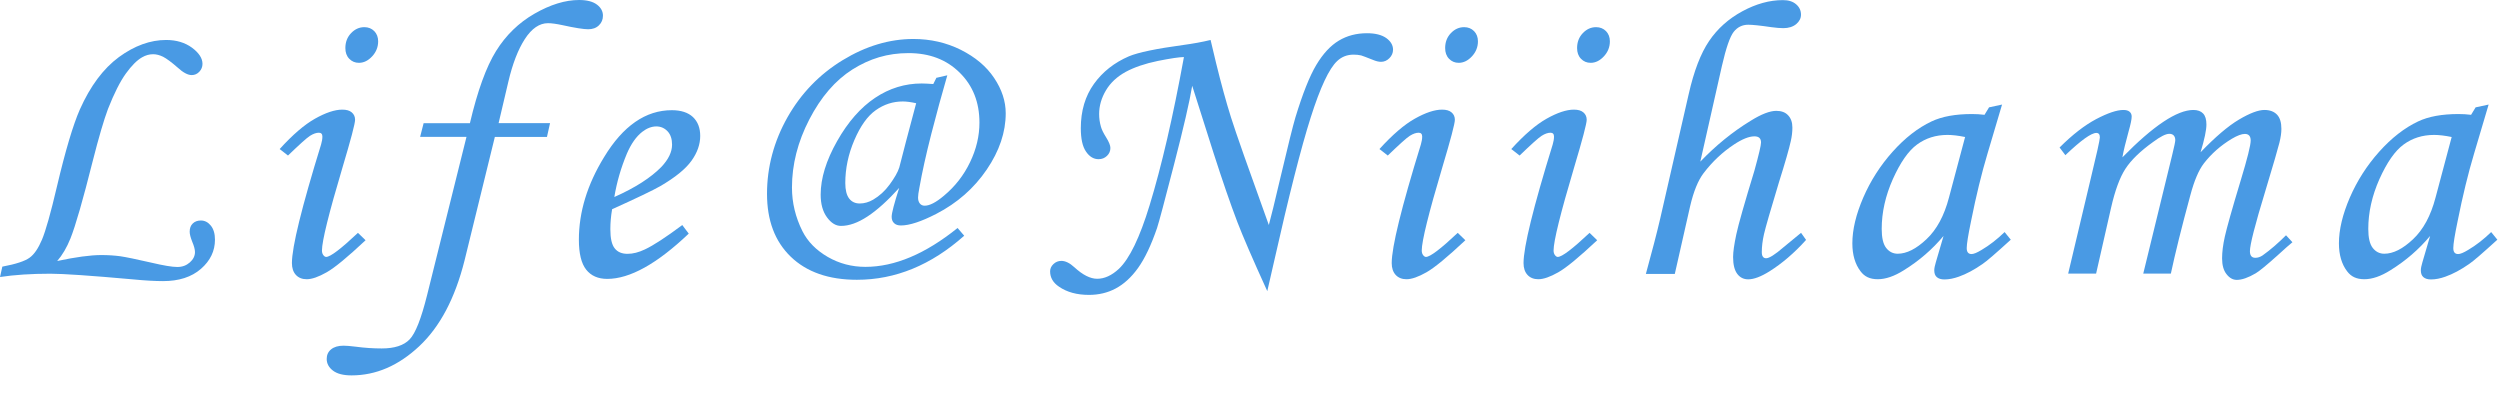
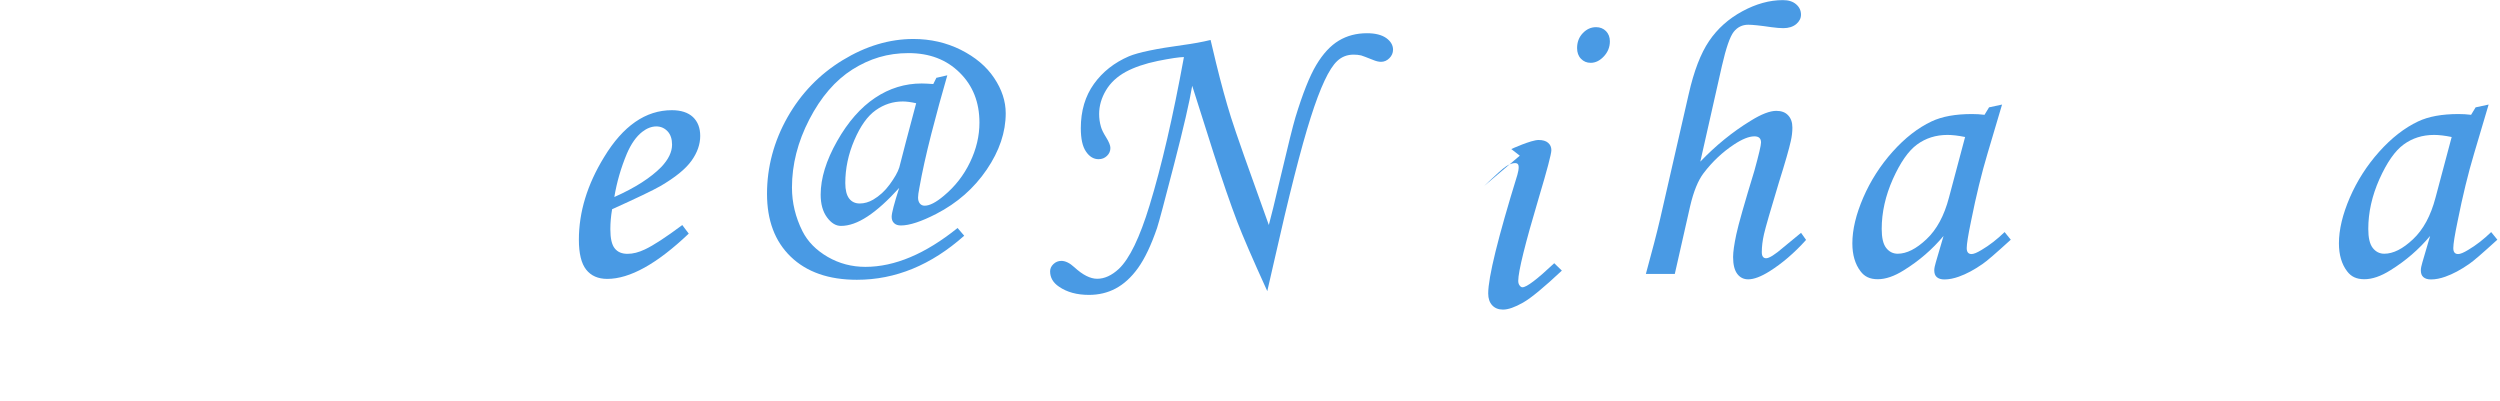
<svg xmlns="http://www.w3.org/2000/svg" id="_レイヤー_1" data-name="レイヤー_1" viewBox="0 0 226.43 36.34">
  <defs>
    <style>
      .cls-1 {
        fill: #499ae4;
      }

      .cls-2 {
        fill: none;
      }
    </style>
  </defs>
  <g>
-     <path class="cls-1" d="M0,25.1l.21-.95c1.23-.23,2.05-.5,2.47-.81.42-.3.79-.85,1.12-1.63.33-.78.79-2.39,1.36-4.83.76-3.22,1.45-5.54,2.07-6.96.95-2.13,2.13-3.71,3.54-4.75,1.41-1.03,2.84-1.55,4.28-1.55.93,0,1.71.24,2.34.7.63.47.95.96.95,1.46,0,.28-.1.52-.29.72-.19.2-.42.3-.69.3-.35,0-.78-.23-1.28-.69-.56-.49-1-.81-1.31-.97-.31-.15-.61-.23-.9-.23-.34,0-.67.09-1,.28-.46.26-.95.75-1.47,1.47-.52.72-1.06,1.79-1.62,3.21-.36.96-.83,2.54-1.39,4.75-.88,3.5-1.55,5.83-2.01,6.98-.33.82-.73,1.5-1.2,2.04,1.68-.36,3.01-.54,4.01-.54.62,0,1.2.04,1.72.11.53.08,1.45.27,2.76.57,1.14.27,1.93.4,2.39.4s.82-.14,1.13-.41.47-.59.47-.94c0-.22-.08-.54-.25-.94-.15-.38-.23-.68-.23-.9,0-.32.09-.57.28-.75.19-.18.43-.27.74-.27.35,0,.65.16.9.47.25.31.37.74.37,1.27,0,1.02-.42,1.9-1.27,2.64s-1.99,1.11-3.43,1.11c-.71,0-1.63-.05-2.76-.16-3.8-.34-6.28-.51-7.45-.51-1.72,0-3.25.1-4.57.3Z" />
-     <path class="cls-1" d="M26.1,14.1l-.77-.6c1.17-1.29,2.24-2.21,3.2-2.75s1.79-.82,2.47-.82c.38,0,.66.08.86.25.2.17.3.39.3.67,0,.34-.38,1.78-1.14,4.32-1.24,4.16-1.86,6.67-1.86,7.52,0,.17.04.3.12.41.08.11.17.17.26.17.38,0,1.34-.73,2.88-2.18l.69.67c-1.61,1.51-2.78,2.48-3.52,2.9s-1.34.63-1.81.63c-.41,0-.74-.13-.98-.39-.24-.26-.36-.62-.36-1.07,0-1.46.88-5.04,2.64-10.74.08-.27.12-.51.12-.72,0-.23-.11-.35-.32-.35-.23,0-.5.09-.8.28-.3.19-.96.79-2,1.79ZM33,2.46c.36,0,.66.12.9.36.23.24.35.55.35.92,0,.52-.18.97-.54,1.36-.36.39-.76.59-1.2.59-.35,0-.64-.12-.88-.37s-.35-.57-.35-.97c0-.53.17-.98.51-1.34s.74-.55,1.21-.55Z" />
-     <path class="cls-1" d="M38.36,11.16h4.2c.69-2.93,1.48-5.11,2.37-6.54.89-1.43,2.05-2.56,3.48-3.38s2.78-1.24,4.04-1.24c.71,0,1.25.14,1.62.42s.54.62.54,1c0,.35-.12.64-.37.88-.25.24-.57.35-.97.35s-1.19-.12-2.32-.37c-.56-.12-1-.18-1.32-.18-.77,0-1.47.48-2.09,1.43-.62.96-1.12,2.25-1.5,3.88l-.88,3.74h4.66l-.28,1.25h-4.72l-2.75,11.21c-.86,3.41-2.22,5.99-4.1,7.75s-3.92,2.64-6.13,2.64c-.74,0-1.3-.14-1.68-.43s-.57-.64-.57-1.06c0-.36.13-.65.4-.87s.64-.33,1.13-.33c.25,0,.61.03,1.09.09.82.11,1.61.16,2.36.16,1.16,0,2-.27,2.53-.82s1.05-1.88,1.58-4l3.57-14.34h-4.2l.32-1.25Z" />
    <path class="cls-1" d="M61.8,20.39l.58.77c-2.87,2.73-5.33,4.1-7.38,4.1-.83,0-1.47-.28-1.91-.84s-.66-1.46-.66-2.71c0-2.51.76-5,2.29-7.49,1.71-2.82,3.76-4.24,6.13-4.24.83,0,1.47.21,1.91.62.44.42.66.99.66,1.71,0,.76-.26,1.51-.79,2.25s-1.47,1.51-2.83,2.3c-.68.39-2.13,1.08-4.36,2.09-.11.63-.16,1.24-.16,1.81,0,.83.13,1.41.4,1.74.26.33.65.49,1.15.49s1.01-.13,1.58-.4c.77-.36,1.9-1.1,3.39-2.21ZM55.65,17.84c1.89-.84,3.3-1.75,4.25-2.72.64-.68.97-1.35.97-2.02,0-.5-.13-.91-.4-1.2s-.61-.45-1.03-.45-.86.17-1.27.49c-.55.43-1.01,1.09-1.39,1.97-.54,1.29-.92,2.6-1.14,3.94Z" />
    <path class="cls-1" d="M84.8,7.05l1-.23c-.49,1.7-.98,3.47-1.45,5.31-.47,1.84-.83,3.46-1.08,4.88-.08.41-.12.7-.12.88,0,.24.06.42.17.55.11.13.25.19.43.19.45,0,1.03-.3,1.74-.9,1.01-.84,1.8-1.85,2.37-3.04.57-1.18.85-2.38.85-3.58,0-1.84-.59-3.35-1.79-4.53-1.19-1.18-2.73-1.77-4.63-1.77s-3.52.5-5.08,1.48c-1.56.99-2.86,2.5-3.91,4.53-1.05,2.03-1.57,4.09-1.57,6.17,0,1.37.32,2.69.95,3.95.48.95,1.24,1.72,2.29,2.33,1.04.6,2.18.9,3.41.9,2.65,0,5.43-1.17,8.35-3.52l.6.7c-2.99,2.66-6.23,3.99-9.72,3.99-2.55,0-4.55-.7-5.99-2.09-1.44-1.39-2.15-3.29-2.15-5.7s.62-4.74,1.85-6.92c1.23-2.17,2.9-3.9,5-5.18,2.1-1.28,4.24-1.92,6.41-1.92,1.55,0,2.98.33,4.29.98,1.31.66,2.32,1.5,3.02,2.55.7,1.04,1.05,2.11,1.05,3.2,0,1.71-.57,3.41-1.72,5.1s-2.67,3.03-4.57,4.01c-1.36.7-2.43,1.05-3.2,1.05-.27,0-.48-.07-.62-.21-.15-.14-.22-.33-.22-.58,0-.33.23-1.2.68-2.61-1.03,1.14-1.98,2-2.86,2.58s-1.68.86-2.41.86c-.47,0-.89-.26-1.27-.78-.38-.52-.57-1.2-.57-2.05,0-1.49.5-3.1,1.49-4.85.99-1.75,2.14-3.05,3.44-3.92,1.3-.87,2.71-1.3,4.22-1.3.25,0,.6.02,1.05.05l.3-.6ZM82.98,9.35c-.49-.11-.89-.16-1.21-.16-.89,0-1.7.26-2.45.79s-1.39,1.43-1.94,2.71c-.55,1.28-.82,2.58-.82,3.89,0,.63.12,1.1.35,1.4.23.3.55.45.96.45s.83-.12,1.22-.35c.56-.33,1.06-.78,1.49-1.37s.73-1.1.87-1.54l.61-2.36.92-3.46Z" />
    <path class="cls-1" d="M109.65,3.64l.49,2.06c.46,1.88.91,3.52,1.35,4.92s1.59,4.66,3.43,9.76c.18-.64.53-2.07,1.05-4.29.68-2.88,1.13-4.69,1.35-5.43.66-2.17,1.29-3.76,1.9-4.78s1.29-1.75,2.04-2.2c.75-.45,1.6-.67,2.55-.67.76,0,1.34.15,1.75.44.4.29.61.64.61,1.05,0,.29-.11.55-.33.77-.22.22-.47.33-.76.33-.21,0-.46-.06-.74-.18-.59-.23-.94-.37-1.06-.4-.21-.05-.44-.07-.69-.07-.57,0-1.07.19-1.48.58-.73.68-1.53,2.38-2.4,5.12-.87,2.73-1.98,7.1-3.33,13.1l-.6,2.62c-1.34-2.94-2.24-5.03-2.71-6.26-.63-1.65-1.35-3.74-2.16-6.26l-1.93-6.08c-.23,1.41-.78,3.78-1.64,7.11-.86,3.33-1.37,5.25-1.54,5.76-.54,1.58-1.12,2.79-1.73,3.64s-1.29,1.46-2.02,1.85-1.54.58-2.42.58c-1.1,0-2-.25-2.71-.74-.54-.36-.81-.83-.81-1.39,0-.25.1-.47.3-.66s.44-.29.72-.29c.36,0,.76.19,1.18.58.75.69,1.44,1.04,2.06,1.04.67,0,1.32-.3,1.97-.9.96-.91,1.89-2.83,2.78-5.75,1.08-3.53,2.12-8,3.11-13.43-.41,0-1.2.12-2.36.35-1.16.24-2.13.57-2.91.99-.78.43-1.38.98-1.79,1.67s-.62,1.4-.62,2.15c0,.38.05.76.16,1.14.07.26.22.57.46.95.27.43.4.76.4.98,0,.28-.1.52-.31.72-.21.2-.46.3-.76.3-.45,0-.83-.23-1.14-.69-.32-.46-.47-1.17-.47-2.12,0-1.57.4-2.91,1.19-4.01.79-1.1,1.85-1.93,3.17-2.5.84-.35,2.47-.69,4.89-1.02.89-.12,1.73-.27,2.51-.46Z" />
-     <path class="cls-1" d="M125.71,14.1l-.77-.6c1.17-1.29,2.24-2.21,3.2-2.75s1.79-.82,2.47-.82c.38,0,.66.08.86.25.2.17.3.39.3.67,0,.34-.38,1.78-1.14,4.32-1.24,4.16-1.86,6.67-1.86,7.52,0,.17.04.3.12.41.08.11.17.17.26.17.38,0,1.34-.73,2.88-2.18l.69.67c-1.61,1.51-2.78,2.48-3.52,2.9s-1.34.63-1.81.63c-.41,0-.74-.13-.98-.39-.24-.26-.36-.62-.36-1.07,0-1.46.88-5.04,2.64-10.74.08-.27.12-.51.12-.72,0-.23-.11-.35-.32-.35-.23,0-.5.09-.8.28-.3.19-.96.79-2,1.79ZM132.61,2.46c.36,0,.66.12.9.36.23.24.35.55.35.92,0,.52-.18.97-.54,1.36-.36.39-.76.59-1.2.59-.35,0-.64-.12-.88-.37s-.35-.57-.35-.97c0-.53.17-.98.51-1.34s.74-.55,1.21-.55Z" />
-     <path class="cls-1" d="M137.65,14.1l-.77-.6c1.17-1.29,2.24-2.21,3.2-2.75s1.79-.82,2.47-.82c.38,0,.66.08.86.25.2.17.3.39.3.67,0,.34-.38,1.78-1.14,4.32-1.24,4.16-1.86,6.67-1.86,7.52,0,.17.04.3.12.41.08.11.17.17.26.17.38,0,1.34-.73,2.88-2.18l.69.67c-1.61,1.51-2.78,2.48-3.52,2.9s-1.34.63-1.81.63c-.41,0-.74-.13-.98-.39-.24-.26-.36-.62-.36-1.07,0-1.46.88-5.04,2.64-10.74.08-.27.12-.51.12-.72,0-.23-.11-.35-.32-.35-.23,0-.5.09-.8.28-.3.19-.96.79-2,1.79ZM144.56,2.46c.36,0,.66.12.9.36.23.24.35.55.35.92,0,.52-.18.97-.54,1.36-.36.39-.76.59-1.2.59-.35,0-.64-.12-.88-.37s-.35-.57-.35-.97c0-.53.17-.98.51-1.34s.74-.55,1.21-.55Z" />
+     <path class="cls-1" d="M137.65,14.1l-.77-.6s1.79-.82,2.47-.82c.38,0,.66.08.86.25.2.17.3.39.3.67,0,.34-.38,1.78-1.14,4.32-1.24,4.16-1.86,6.67-1.86,7.52,0,.17.04.3.12.41.08.11.17.17.26.17.38,0,1.34-.73,2.88-2.18l.69.67c-1.61,1.51-2.78,2.48-3.52,2.9s-1.34.63-1.81.63c-.41,0-.74-.13-.98-.39-.24-.26-.36-.62-.36-1.07,0-1.46.88-5.04,2.64-10.74.08-.27.12-.51.12-.72,0-.23-.11-.35-.32-.35-.23,0-.5.09-.8.28-.3.19-.96.79-2,1.79ZM144.56,2.46c.36,0,.66.12.9.36.23.24.35.55.35.92,0,.52-.18.97-.54,1.36-.36.39-.76.59-1.2.59-.35,0-.64-.12-.88-.37s-.35-.57-.35-.97c0-.53.17-.98.51-1.34s.74-.55,1.21-.55Z" />
    <path class="cls-1" d="M163.12,21.08l.46.65c-1.08,1.2-2.19,2.14-3.32,2.85-.77.48-1.41.72-1.92.72-.41,0-.74-.16-.99-.49-.25-.33-.38-.84-.38-1.53,0-.47.1-1.15.29-2.05s.74-2.82,1.64-5.77c.4-1.45.6-2.3.6-2.55,0-.38-.2-.56-.6-.56-.49,0-1.11.25-1.85.74-1.03.68-1.95,1.54-2.75,2.59-.51.67-.91,1.67-1.22,2.99l-1.39,6.14h-2.62c.56-2.05,1-3.72,1.3-5.02l2.58-11.27c.47-2.08,1.09-3.69,1.85-4.81s1.77-2.02,3.01-2.69c1.24-.67,2.46-1.01,3.67-1.01.5,0,.9.12,1.2.38.29.25.44.56.44.94,0,.32-.14.6-.43.85-.29.24-.68.37-1.17.37-.28,0-.65-.03-1.09-.09-1.01-.15-1.71-.22-2.09-.22-.54,0-.98.22-1.32.65-.34.44-.69,1.46-1.06,3.07l-1.96,8.68c1.4-1.46,2.92-2.7,4.56-3.7.96-.6,1.74-.9,2.32-.9.46,0,.82.13,1.07.4.26.27.39.64.39,1.12,0,.4-.05.8-.14,1.2-.15.69-.51,1.95-1.08,3.76-.76,2.51-1.21,4.07-1.35,4.68-.14.61-.2,1.16-.2,1.63,0,.19.03.33.1.42.06.09.16.14.29.14.28,0,.81-.33,1.58-1,.43-.36.96-.8,1.58-1.3Z" />
    <path class="cls-1" d="M180.17,9.72l1.16-.25-1.32,4.45c-.53,1.77-1.03,3.81-1.49,6.12-.26,1.25-.39,2.06-.39,2.43s.15.54.44.54c.19,0,.49-.12.9-.37.73-.43,1.42-.97,2.09-1.62l.56.69c-1.34,1.22-2.19,1.96-2.57,2.21-.75.52-1.46.9-2.14,1.14-.45.16-.88.25-1.3.25-.3,0-.53-.07-.69-.21s-.23-.34-.23-.62c0-.18.05-.42.14-.72l.7-2.39c-1.01,1.21-2.21,2.25-3.6,3.11-.86.54-1.64.81-2.36.81s-1.2-.24-1.56-.72c-.49-.64-.74-1.49-.74-2.53,0-1.24.33-2.62.99-4.15.66-1.52,1.55-2.91,2.66-4.15,1.11-1.24,2.29-2.16,3.52-2.74.95-.45,2.17-.67,3.66-.67.38,0,.76.02,1.14.07l.42-.69ZM177.99,12.41c-.63-.13-1.17-.19-1.6-.19-1.05,0-1.97.29-2.76.87s-1.51,1.62-2.19,3.13c-.67,1.51-1.01,3.01-1.01,4.51,0,.8.13,1.37.4,1.72s.62.53,1.05.53c.81,0,1.68-.44,2.6-1.31.93-.87,1.61-2.13,2.04-3.77l1.46-5.48Z" />
-     <path class="cls-1" d="M187.07,14.06l-.53-.7c1.16-1.16,2.26-2.01,3.31-2.57,1.05-.55,1.87-.83,2.47-.83.25,0,.43.05.56.16s.19.25.19.44c0,.24-.09.69-.28,1.35-.27.98-.46,1.76-.56,2.34,2.8-2.86,4.95-4.29,6.43-4.29.39,0,.68.11.88.32.2.21.3.54.3,1,0,.49-.17,1.33-.53,2.51,1.34-1.39,2.5-2.38,3.48-2.96s1.75-.87,2.3-.87c.49,0,.87.14,1.14.42s.4.71.4,1.3c0,.35-.06.77-.18,1.25-.12.48-.54,1.95-1.28,4.39-.93,3.04-1.39,4.85-1.39,5.43,0,.4.16.6.49.6.22,0,.44-.07.65-.21.69-.49,1.4-1.1,2.13-1.83l.58.63c-.25.2-.71.61-1.39,1.23-.94.84-1.58,1.37-1.93,1.58-.68.4-1.25.6-1.72.6-.35,0-.66-.17-.93-.52-.27-.34-.4-.82-.4-1.43,0-.56.08-1.22.25-1.98s.64-2.45,1.44-5.09c.6-1.98.9-3.18.9-3.6,0-.4-.18-.6-.53-.6-.29,0-.69.15-1.18.44-1.01.61-1.85,1.35-2.53,2.23-.47.61-.88,1.58-1.23,2.9-.79,2.9-1.37,5.26-1.76,7.08h-2.5l2.62-10.74c.19-.77.28-1.22.28-1.34,0-.19-.05-.33-.14-.43-.09-.1-.23-.15-.4-.15-.32,0-.81.25-1.47.74-1.16.83-1.99,1.64-2.5,2.42-.51.78-.95,1.97-1.31,3.56l-1.35,5.94h-2.53l1.99-8.38c.59-2.43.88-3.74.88-3.96,0-.27-.11-.4-.32-.4-.46,0-1.39.67-2.79,2Z" />
    <path class="cls-1" d="M224.24,9.72l1.16-.25-1.32,4.45c-.53,1.77-1.03,3.81-1.49,6.12-.26,1.25-.39,2.06-.39,2.43s.15.54.44.54c.19,0,.49-.12.9-.37.73-.43,1.42-.97,2.09-1.62l.56.69c-1.34,1.22-2.19,1.96-2.57,2.21-.75.52-1.46.9-2.14,1.14-.45.16-.88.25-1.3.25-.3,0-.53-.07-.69-.21s-.23-.34-.23-.62c0-.18.05-.42.14-.72l.7-2.39c-1.01,1.21-2.21,2.25-3.6,3.11-.86.54-1.64.81-2.36.81s-1.2-.24-1.56-.72c-.49-.64-.74-1.49-.74-2.53,0-1.24.33-2.62.99-4.15.66-1.52,1.55-2.91,2.66-4.15,1.11-1.24,2.29-2.16,3.52-2.74.95-.45,2.17-.67,3.66-.67.38,0,.76.02,1.14.07l.42-.69ZM222.06,12.41c-.63-.13-1.17-.19-1.6-.19-1.05,0-1.97.29-2.76.87s-1.51,1.62-2.19,3.13c-.67,1.51-1.01,3.01-1.01,4.51,0,.8.13,1.37.4,1.72s.62.53,1.05.53c.81,0,1.68-.44,2.6-1.31.93-.87,1.61-2.13,2.04-3.77l1.46-5.48Z" />
  </g>
  <rect class="cls-2" x=".43" y=".34" width="226" height="36" />
</svg>